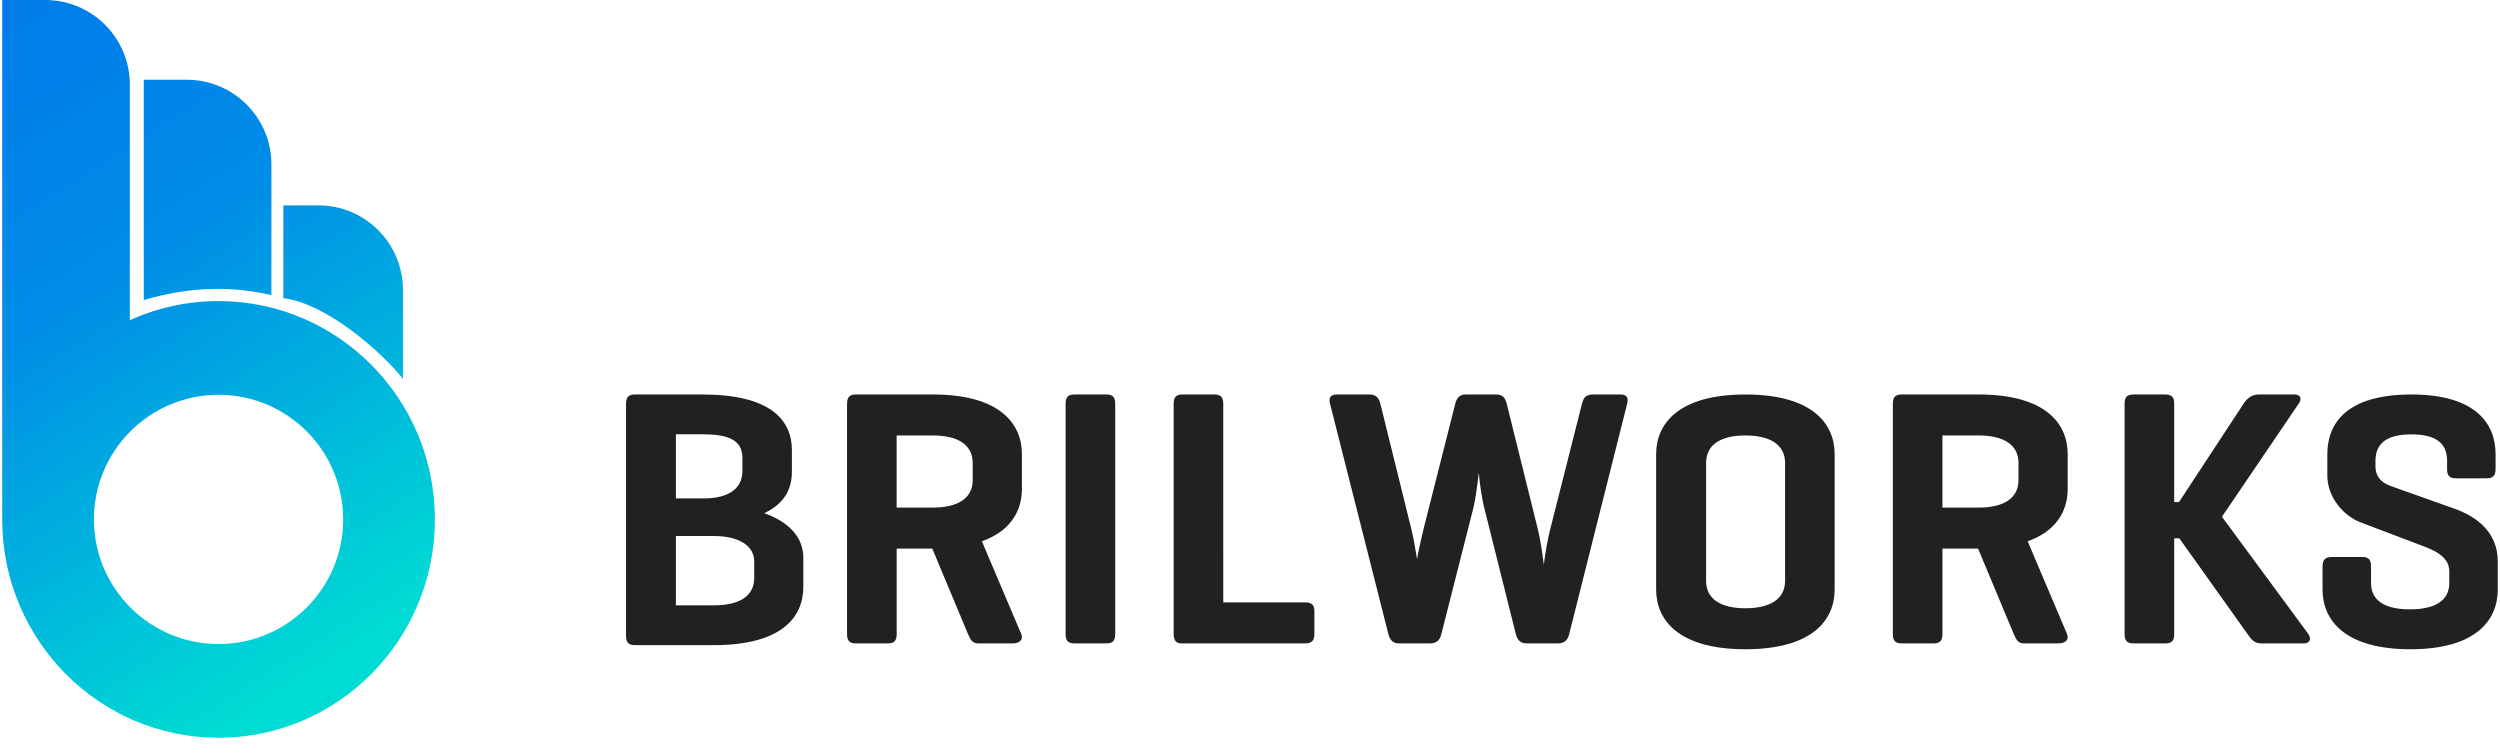
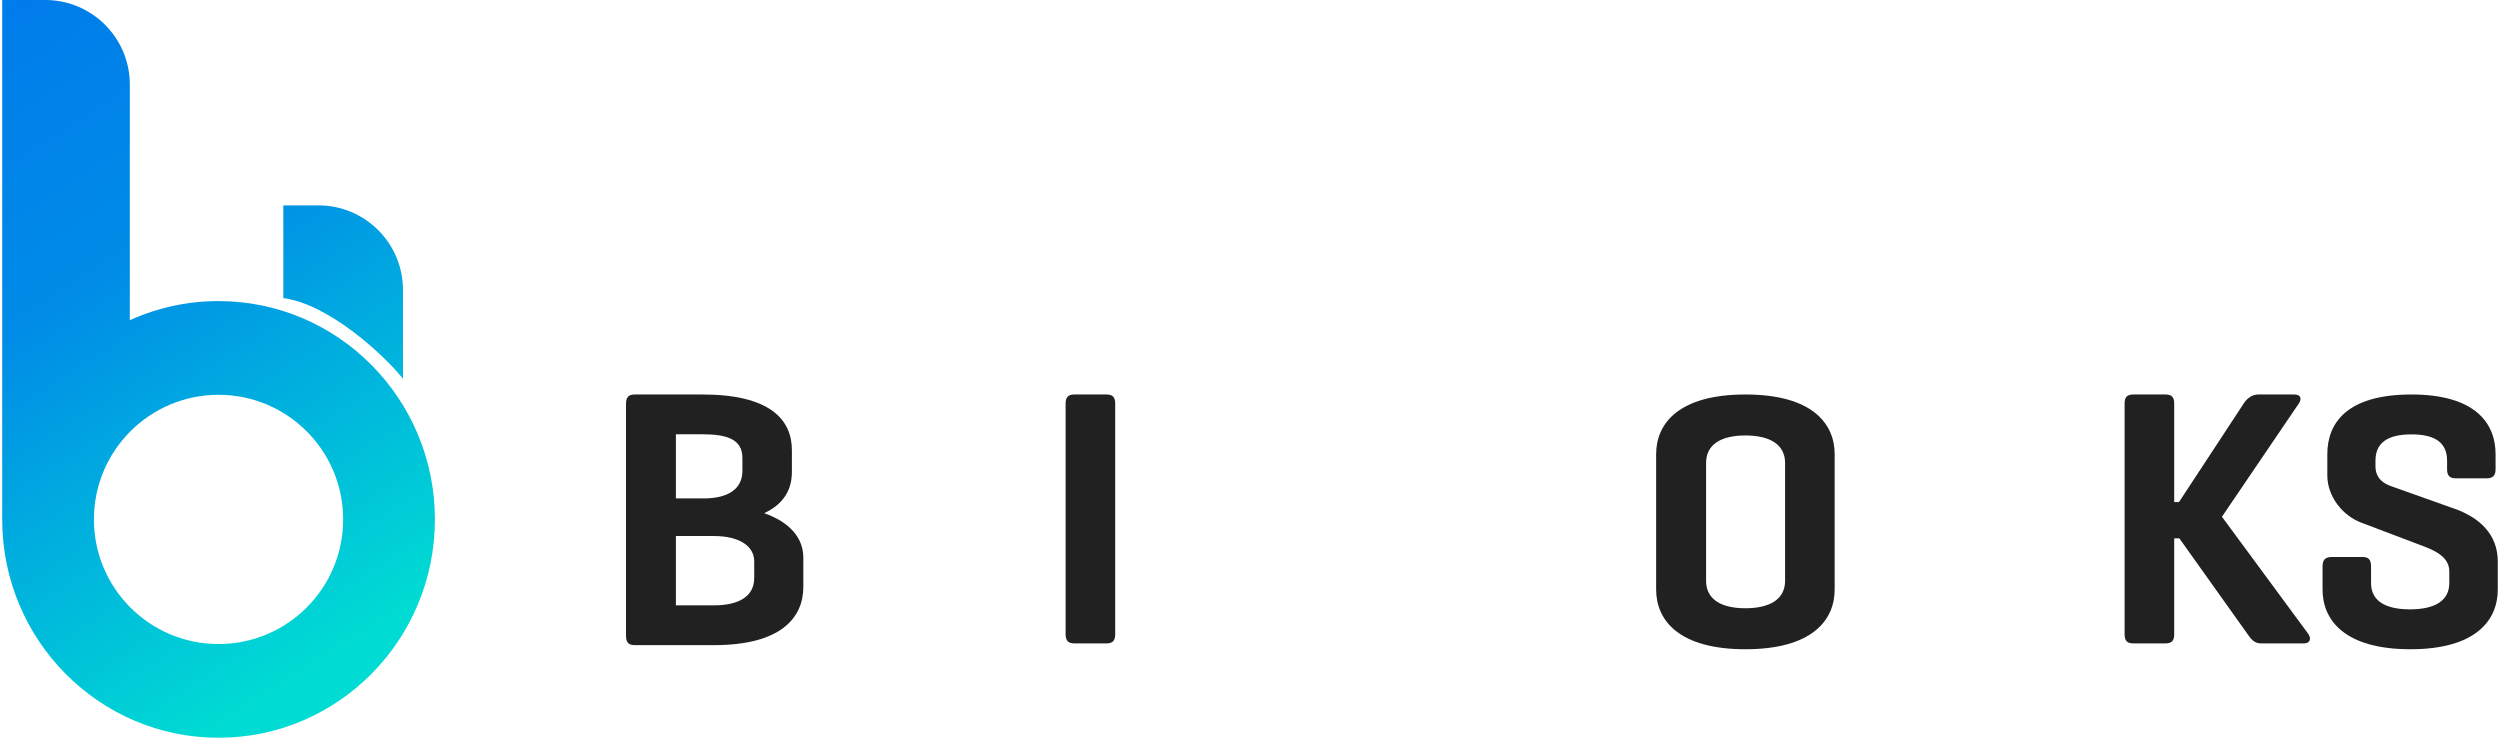
<svg xmlns="http://www.w3.org/2000/svg" width="156" height="47" viewBox="0 0 156 47" fill="none">
  <path d="M39.617 40.257C39.202 40.257 39.063 40.072 39.063 39.658V25.213C39.063 24.8 39.202 24.616 39.617 24.616H43.835C48.008 24.616 49.414 26.157 49.414 28.089V29.446C49.414 30.573 48.883 31.47 47.685 32.022C49.252 32.574 50.128 33.54 50.128 34.805V36.622C50.128 38.554 48.722 40.257 44.549 40.257H39.617ZM42.176 27.1V31.102H43.905C45.381 31.102 46.326 30.551 46.326 29.377V28.572C46.326 27.422 45.381 27.099 43.836 27.099L42.176 27.1ZM42.176 33.448V37.773H44.55C46.095 37.773 47.063 37.221 47.063 36.071V35.035C47.063 34.047 46.095 33.448 44.55 33.448L42.176 33.448Z" fill="#212121" />
-   <path d="M53.407 40.148C52.994 40.148 52.856 39.965 52.856 39.553V25.209C52.856 24.798 52.994 24.616 53.407 24.616H58.22C62.369 24.616 63.768 26.42 63.768 28.339V30.509C63.768 31.856 63.08 33.135 61.269 33.775L63.722 39.553C63.883 39.919 63.608 40.148 63.195 40.148H61.04C60.673 40.148 60.559 39.919 60.398 39.553L58.175 34.232H55.953V39.553C55.953 39.965 55.815 40.148 55.402 40.148H53.407ZM55.951 27.174V31.673H58.22C59.756 31.673 60.696 31.102 60.696 29.96V28.887C60.696 27.745 59.756 27.173 58.22 27.173L55.951 27.174Z" fill="#212121" />
  <path d="M69.589 39.553C69.589 39.965 69.451 40.148 69.039 40.148H67.044C66.632 40.148 66.494 39.965 66.494 39.553V25.209C66.494 24.798 66.632 24.616 67.044 24.616H69.039C69.451 24.616 69.589 24.798 69.589 25.209V39.553Z" fill="#212121" />
-   <path d="M76.332 37.589H81.444C81.833 37.589 82.017 37.726 82.017 38.138V39.577C82.017 39.987 81.833 40.148 81.444 40.148H73.719C73.375 40.148 73.236 39.942 73.236 39.553V25.209C73.236 24.798 73.374 24.616 73.787 24.616H75.781C76.193 24.616 76.331 24.798 76.331 25.209L76.332 37.589Z" fill="#212121" />
-   <path d="M95.944 32.953C96.104 33.57 96.242 34.483 96.334 35.237C96.425 34.483 96.585 33.593 96.746 32.976L98.717 25.187C98.809 24.822 98.969 24.616 99.382 24.616H101.124C101.513 24.616 101.628 24.822 101.536 25.187L97.915 39.577C97.823 39.965 97.594 40.148 97.204 40.148H95.256C94.889 40.148 94.683 39.943 94.591 39.577L92.597 31.605C92.505 31.24 92.345 30.326 92.276 29.504C92.184 30.326 92.046 31.24 91.955 31.628L89.938 39.577C89.846 39.965 89.617 40.148 89.227 40.148H87.278C86.935 40.148 86.728 39.943 86.637 39.577L82.993 25.187C82.901 24.821 83.015 24.616 83.428 24.616H85.445C85.858 24.616 86.041 24.821 86.133 25.187L88.058 32.975C88.196 33.524 88.334 34.3 88.425 34.894C88.517 34.323 88.7 33.546 88.838 32.975L90.809 25.187C90.9 24.821 91.084 24.616 91.474 24.616H93.353C93.766 24.616 93.926 24.821 94.018 25.187L95.944 32.953Z" fill="#212121" />
  <path d="M103.343 28.338C103.343 26.42 104.764 24.616 108.913 24.616C113.062 24.616 114.483 26.42 114.483 28.338V36.79C114.483 38.708 113.062 40.513 108.913 40.513C104.764 40.513 103.343 38.708 103.343 36.79V28.338ZM111.389 28.887C111.389 27.745 110.449 27.173 108.913 27.173C107.377 27.173 106.46 27.744 106.46 28.887V36.242C106.46 37.384 107.376 37.955 108.913 37.955C110.45 37.955 111.389 37.384 111.389 36.242V28.887Z" fill="#212121" />
-   <path d="M118.664 40.148C118.251 40.148 118.113 39.965 118.113 39.553V25.209C118.113 24.798 118.251 24.616 118.664 24.616H123.477C127.626 24.616 129.024 26.42 129.024 28.339V30.509C129.024 31.856 128.337 33.135 126.526 33.775L128.979 39.553C129.14 39.919 128.865 40.148 128.452 40.148H126.296C125.929 40.148 125.815 39.919 125.654 39.553L123.432 34.232H121.209V39.553C121.209 39.965 121.071 40.148 120.659 40.148H118.664ZM121.208 27.174V31.673H123.477C125.013 31.673 125.953 31.102 125.953 29.96V28.887C125.953 27.745 125.013 27.173 123.477 27.173L121.208 27.174Z" fill="#212121" />
  <path d="M144.036 39.554C144.242 39.851 144.151 40.148 143.761 40.148H141.079C140.666 40.148 140.46 39.874 140.254 39.577L135.991 33.593H135.67V39.577C135.67 39.965 135.532 40.148 135.12 40.148H133.125C132.713 40.148 132.575 39.965 132.575 39.577V25.187C132.575 24.798 132.713 24.616 133.125 24.616H135.12C135.532 24.616 135.67 24.798 135.67 25.187V31.331H135.968L140.002 25.187C140.185 24.89 140.506 24.616 140.919 24.616H143.165C143.578 24.616 143.646 24.89 143.44 25.187L138.649 32.245L144.036 39.554Z" fill="#212121" />
  <path d="M152.698 28.75C152.698 27.631 151.964 27.105 150.475 27.105C148.987 27.105 148.229 27.631 148.229 28.75V29.093C148.229 29.892 148.802 30.189 149.169 30.325L153.156 31.742C154.715 32.29 155.861 33.341 155.861 35.031V36.79C155.861 38.708 154.486 40.513 150.406 40.513C146.326 40.513 144.927 38.709 144.927 36.79V35.351C144.927 34.94 145.087 34.757 145.5 34.757H147.425C147.815 34.757 147.953 34.94 147.953 35.351V36.379C147.953 37.498 148.846 38.023 150.382 38.023C151.918 38.023 152.836 37.498 152.836 36.379V35.648C152.836 34.666 151.758 34.277 150.887 33.957L147.334 32.609C146.234 32.199 145.225 31.034 145.225 29.663V28.338C145.225 26.42 146.417 24.616 150.475 24.616C154.463 24.616 155.724 26.42 155.724 28.338V29.276C155.724 29.664 155.563 29.847 155.174 29.847H153.248C152.836 29.847 152.698 29.664 152.698 29.276L152.698 28.75Z" fill="#212121" />
  <path fill-rule="evenodd" clip-rule="evenodd" d="M0.138 0H2.822C5.737 0 8.101 2.363 8.101 5.279V19.982C9.84 19.193 11.728 18.785 13.638 18.788C21.093 18.788 27.138 24.887 27.138 32.412C27.138 39.936 21.093 46.036 13.638 46.036C6.202 46.036 0.172 39.97 0.138 32.474L0.138 0ZM13.637 40.188C17.932 40.188 21.413 36.707 21.413 32.412C21.413 28.117 17.932 24.635 13.637 24.635C9.342 24.635 5.861 28.117 5.861 32.412C5.861 36.706 9.342 40.188 13.637 40.188Z" fill="url(#paint0_linear_46_1123)" />
-   <path d="M8.971 4.976H11.656C14.571 4.976 16.935 7.34 16.935 10.255V18.414C14.508 17.854 11.896 17.854 8.972 18.725L8.971 4.976Z" fill="url(#paint1_linear_46_1123)" />
  <path d="M17.68 12.815H19.867C22.783 12.815 25.146 15.179 25.146 18.094V23.64C24.026 22.209 20.542 18.974 17.68 18.601V12.815Z" fill="url(#paint2_linear_46_1123)" />
  <defs>
    <linearGradient id="paint0_linear_46_1123" x1="-1.5" y1="-1" x2="23.88" y2="38.85" gradientUnits="userSpaceOnUse">
      <stop stop-color="#007AEB" />
      <stop offset="0.417" stop-color="#008CE7" />
      <stop offset="1" stop-color="#00DBD3" />
    </linearGradient>
    <linearGradient id="paint1_linear_46_1123" x1="-1.5" y1="-1" x2="23.88" y2="38.85" gradientUnits="userSpaceOnUse">
      <stop stop-color="#007AEB" />
      <stop offset="0.417" stop-color="#008CE7" />
      <stop offset="1" stop-color="#00DBD3" />
    </linearGradient>
    <linearGradient id="paint2_linear_46_1123" x1="-1.5" y1="-1" x2="23.88" y2="38.85" gradientUnits="userSpaceOnUse">
      <stop stop-color="#007AEB" />
      <stop offset="0.417" stop-color="#008CE7" />
      <stop offset="1" stop-color="#00DBD3" />
    </linearGradient>
  </defs>
</svg>